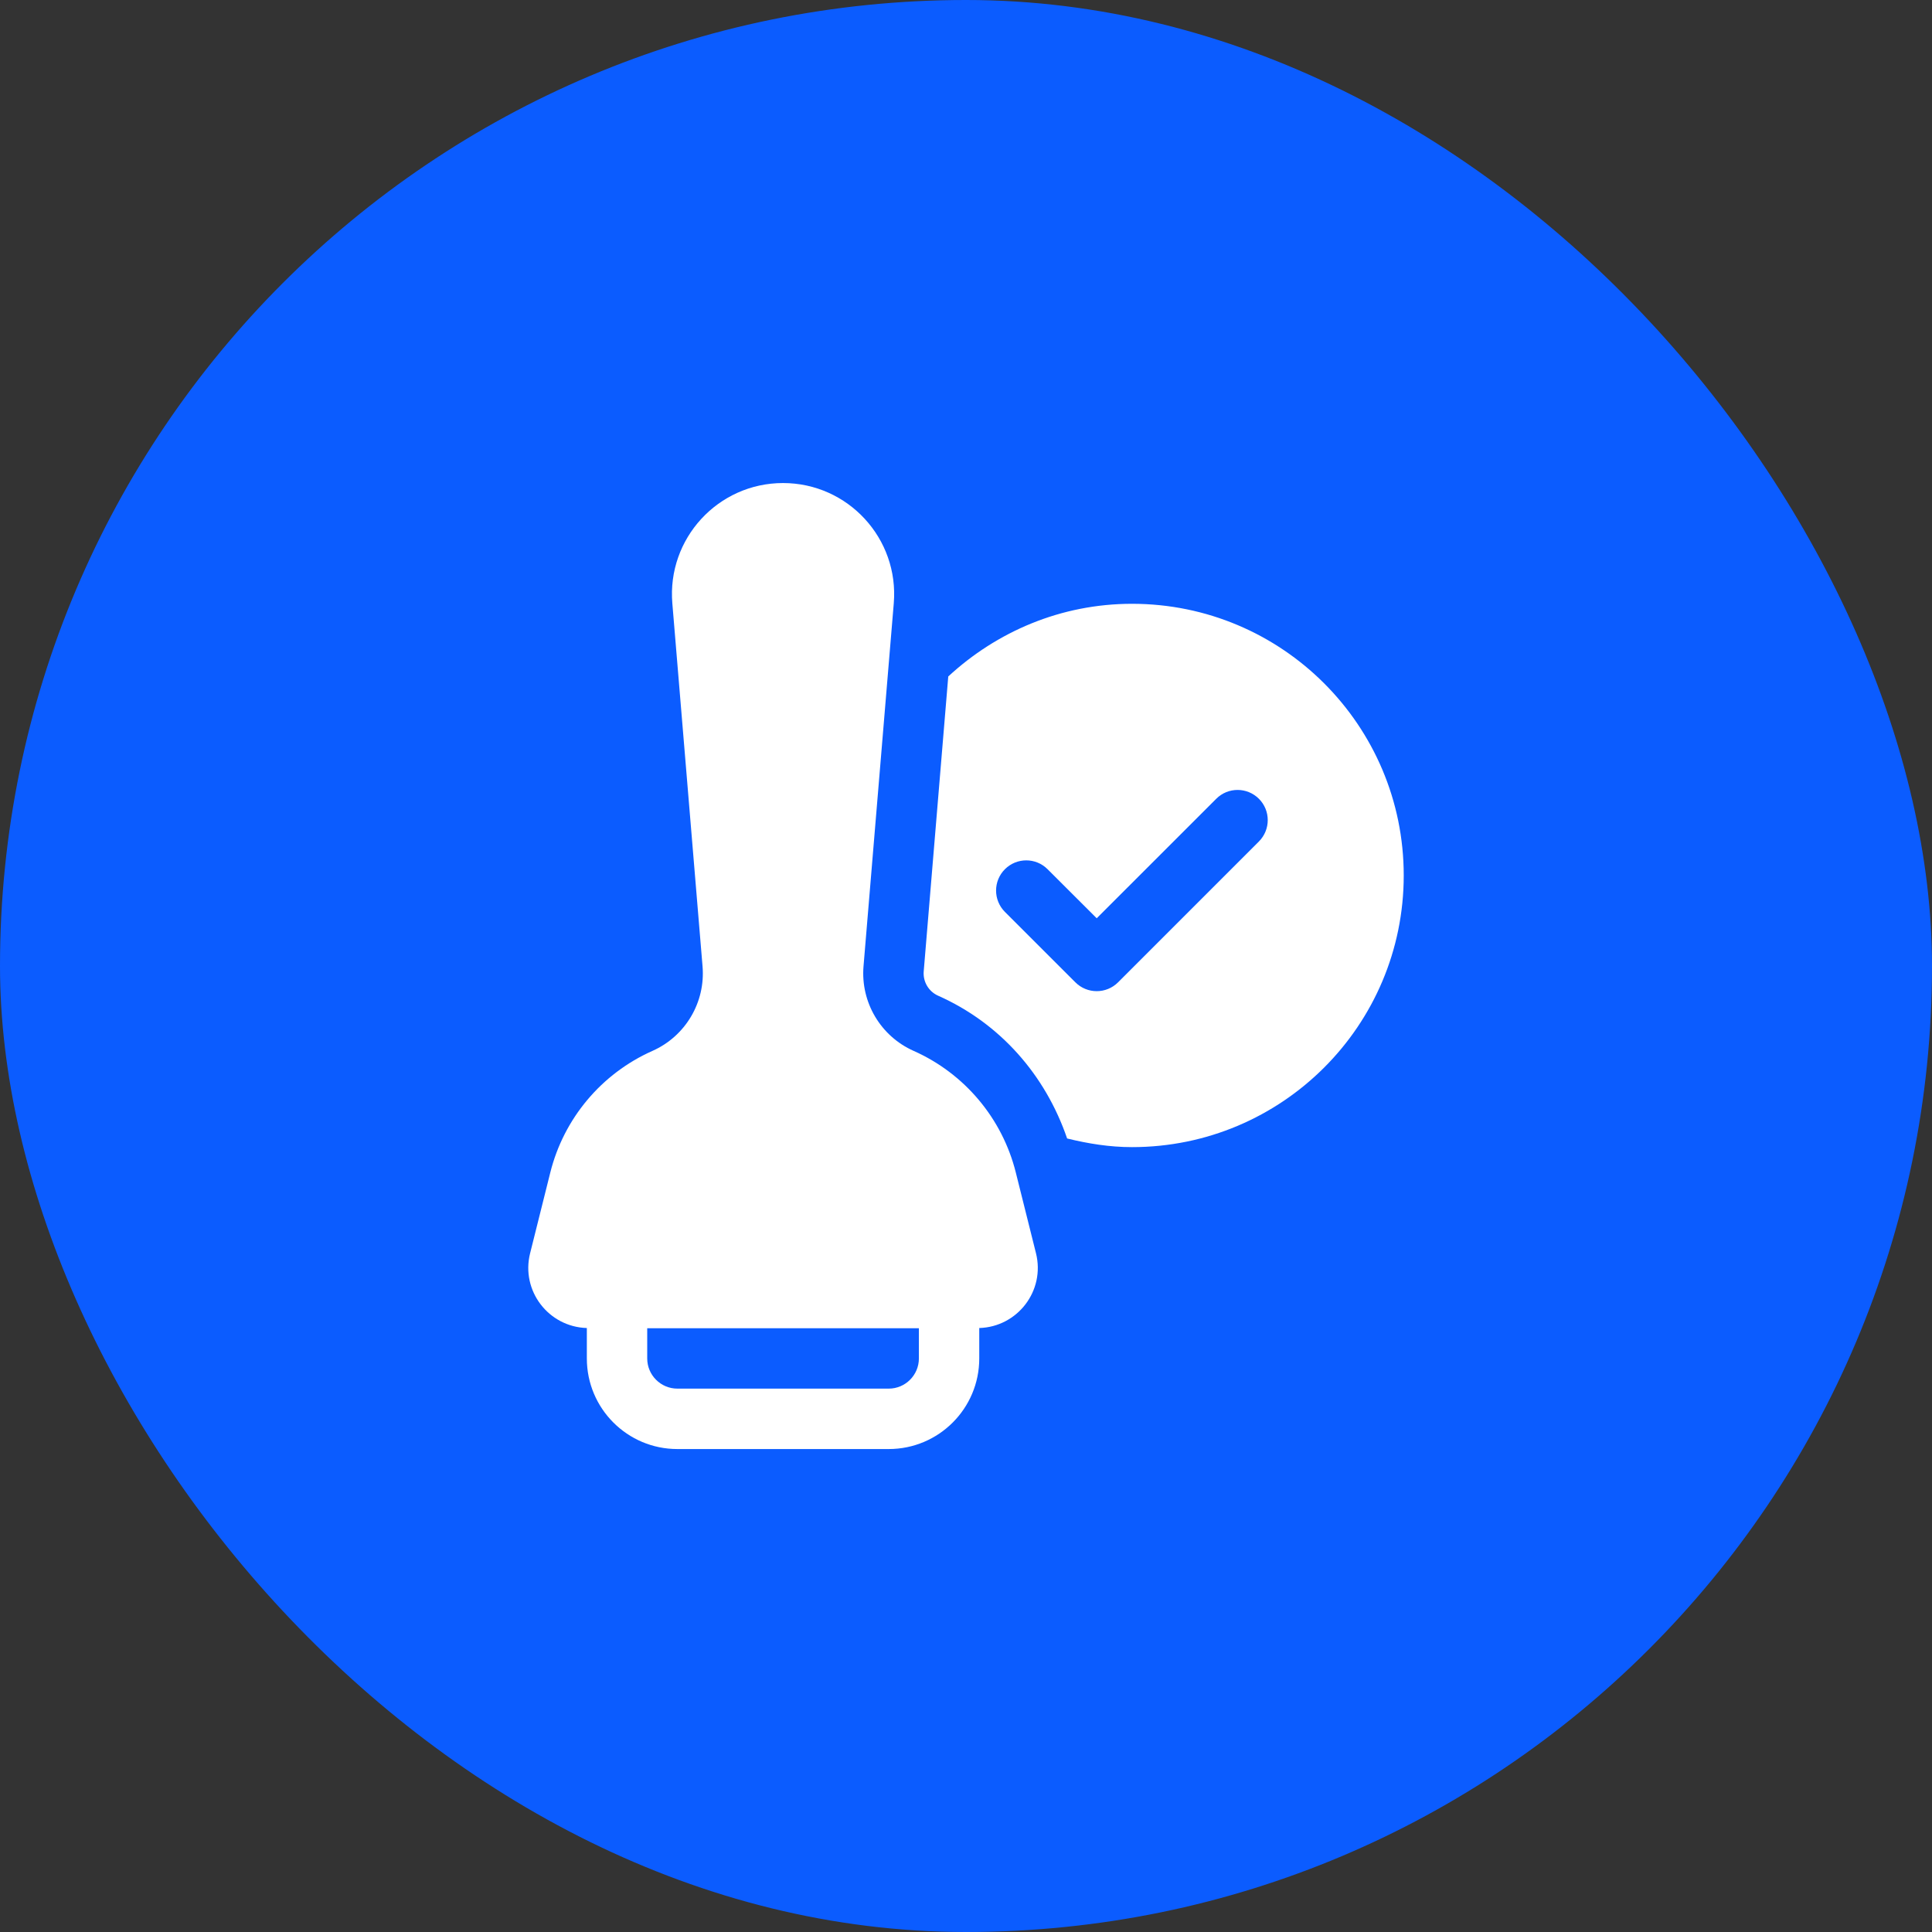
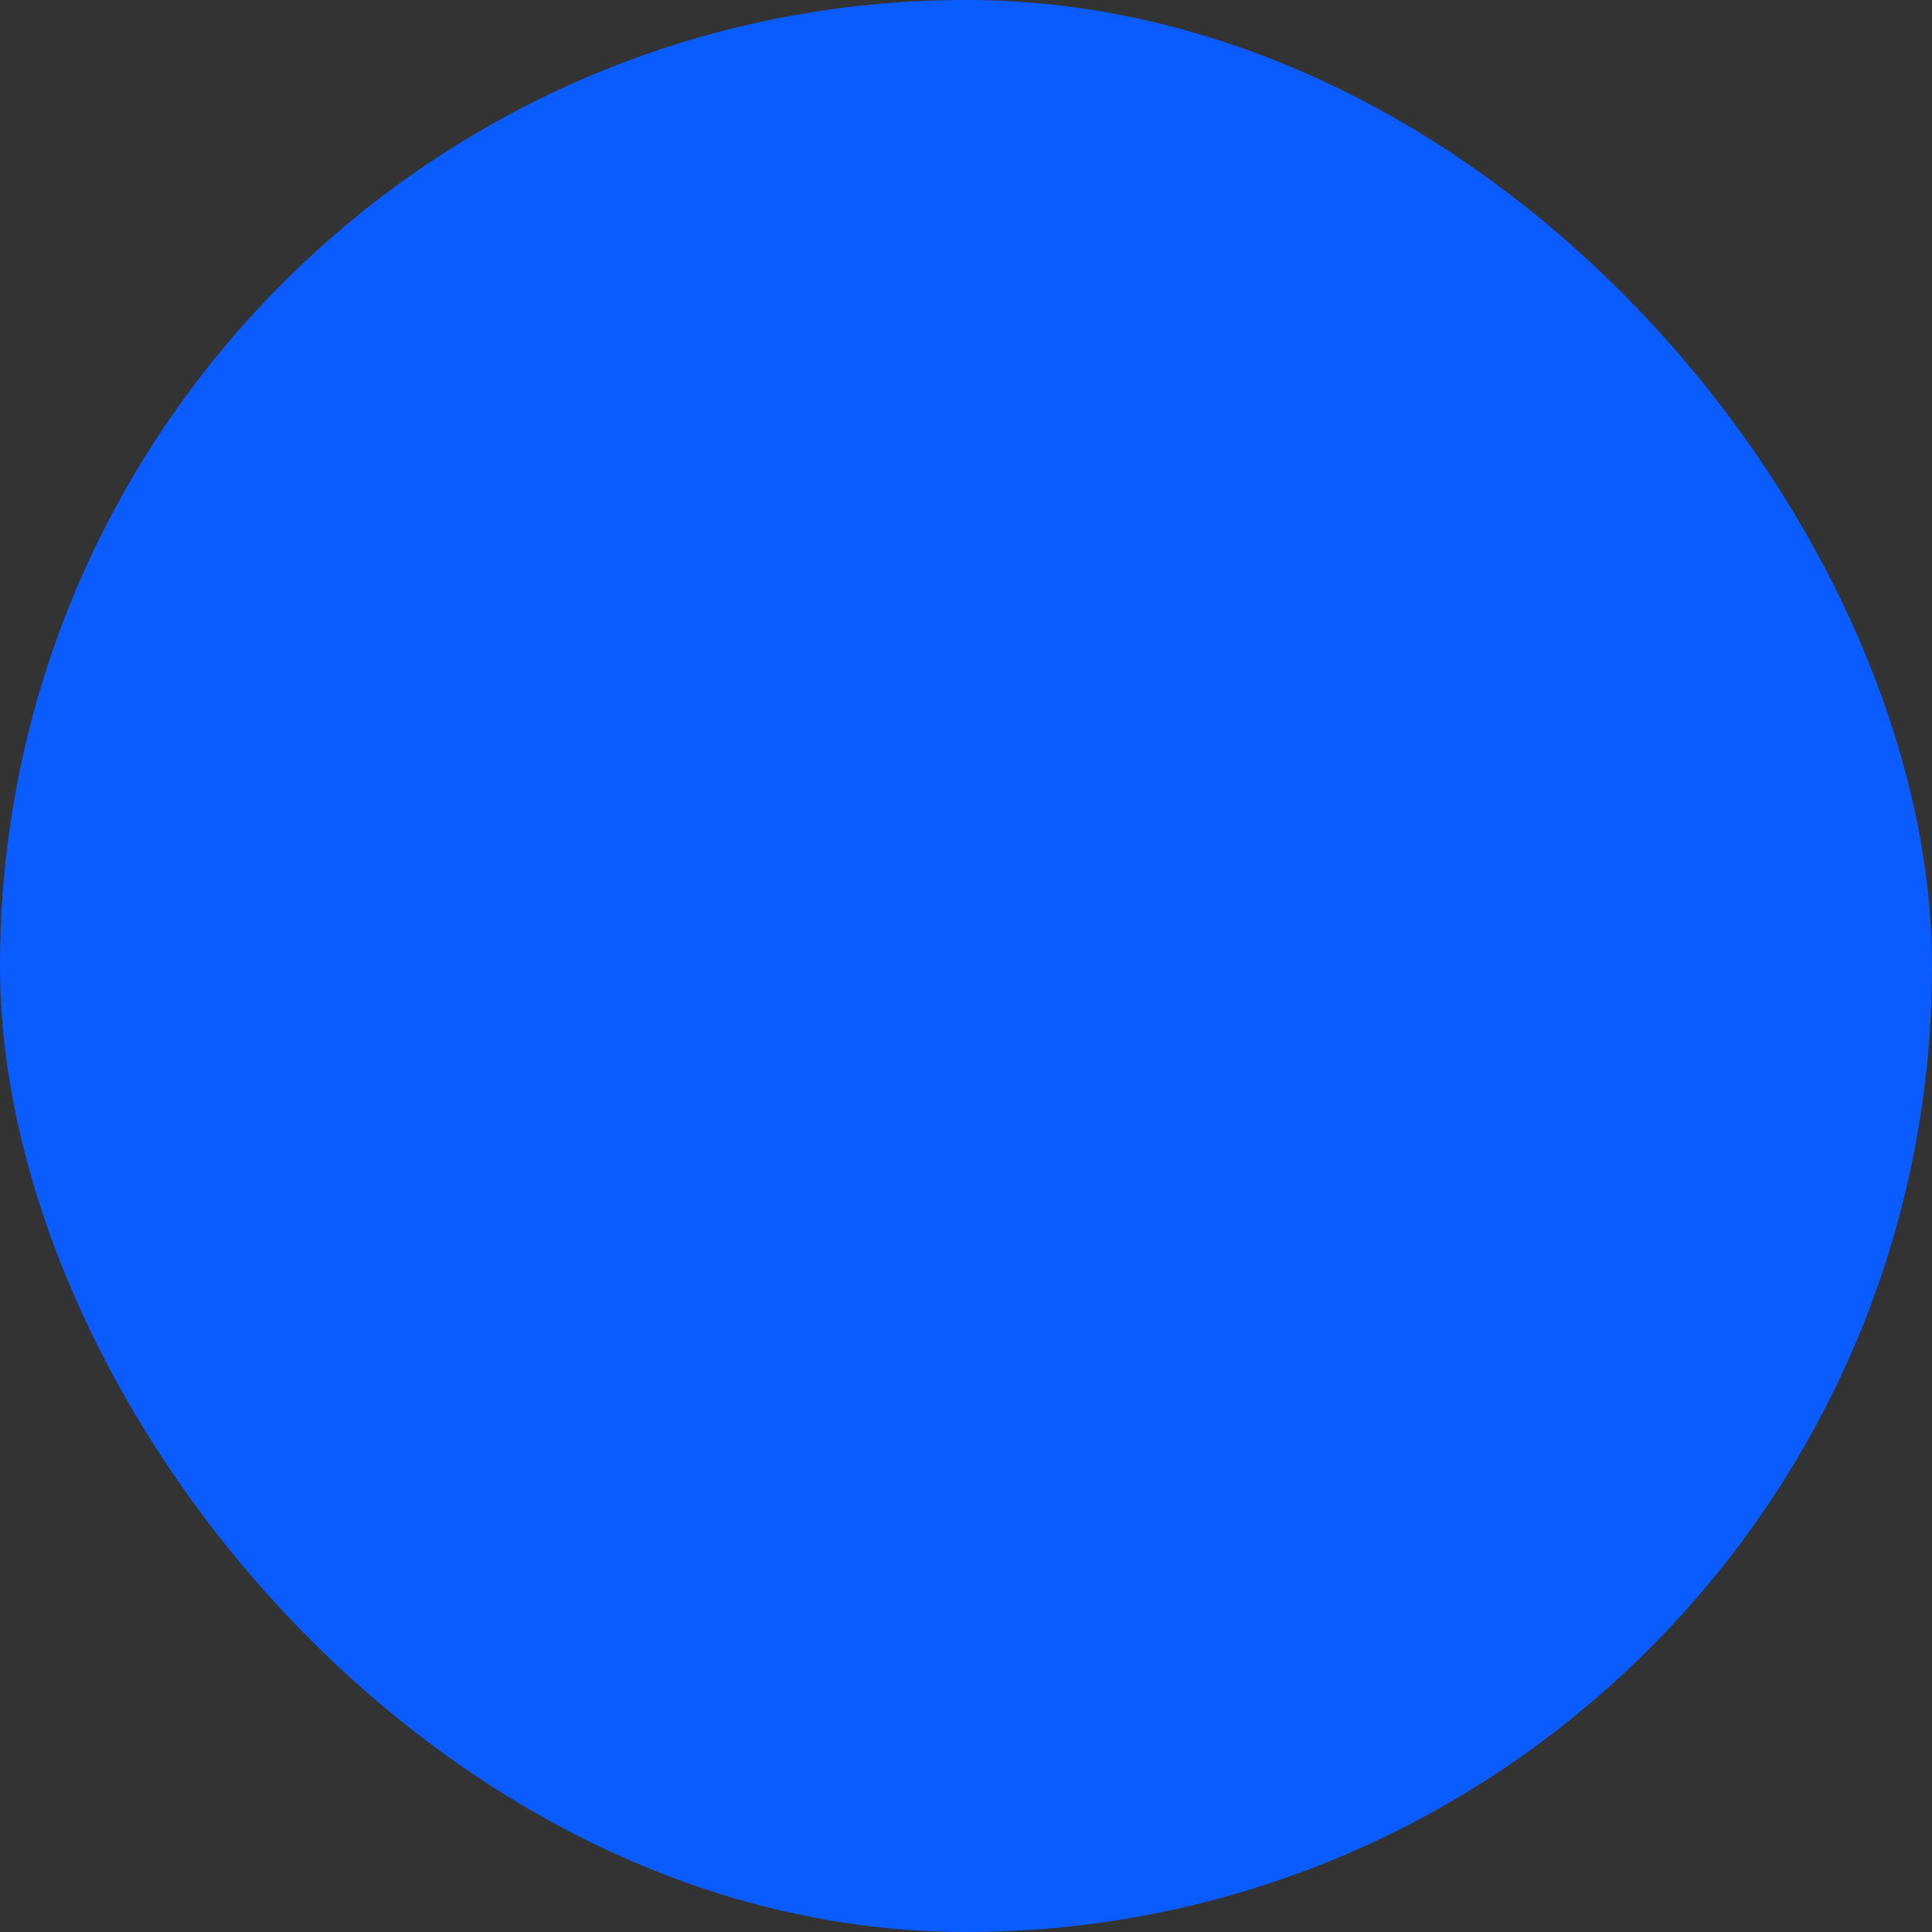
<svg xmlns="http://www.w3.org/2000/svg" width="44" height="44" viewBox="0 0 44 44" fill="none">
  <rect x="0" y="0" width="44" height="44" fill="#333333" stroke="none" />
  <rect y="0" width="44" height="44" rx="22" fill="#0B5CFF" />
  <g clip-path="url(#clip0_124_1506)">
-     <path d="M25.781 13.751C24.161 13.751 22.699 14.387 21.596 15.406L21.037 22.121C21.017 22.357 21.149 22.581 21.366 22.677C22.777 23.304 23.809 24.484 24.303 25.928C24.779 26.045 25.269 26.125 25.781 26.125C29.199 26.125 31.969 23.355 31.969 19.938C31.969 16.521 29.199 13.751 25.781 13.751ZM28.671 19.164L25.463 22.372C25.329 22.506 25.153 22.573 24.977 22.573C24.801 22.573 24.625 22.506 24.491 22.372L22.886 20.768C22.618 20.499 22.618 20.064 22.886 19.796C23.155 19.527 23.59 19.527 23.858 19.796L24.977 20.913L27.699 18.192C27.967 17.923 28.402 17.923 28.671 18.192C28.939 18.46 28.939 18.895 28.671 19.164ZM23.134 26.702C22.826 25.471 21.968 24.449 20.807 23.933C20.056 23.599 19.598 22.826 19.666 22.007L20.355 13.741C20.478 12.266 19.314 11.001 17.833 11.001C16.353 11.001 15.189 12.266 15.312 13.741L16 22.007C16.069 22.826 15.611 23.599 14.86 23.933C13.699 24.449 12.841 25.471 12.533 26.702L12.073 28.542C11.859 29.396 12.492 30.219 13.365 30.245V30.938C13.365 32.077 14.288 33.001 15.427 33.001H20.24C21.379 33.001 22.302 32.077 22.302 30.938V30.245C23.174 30.219 23.807 29.396 23.594 28.542L23.134 26.702ZM20.927 30.938C20.927 31.317 20.619 31.625 20.24 31.625H15.427C15.048 31.625 14.74 31.317 14.74 30.938V30.25H20.927V30.938Z" fill="white" />
-   </g>
+     </g>
  <defs>
    <clipPath id="clip0_124_1506">
-       <rect width="22" height="22" fill="white" transform="translate(11 11.001)" />
-     </clipPath>
+       </clipPath>
  </defs>
</svg>